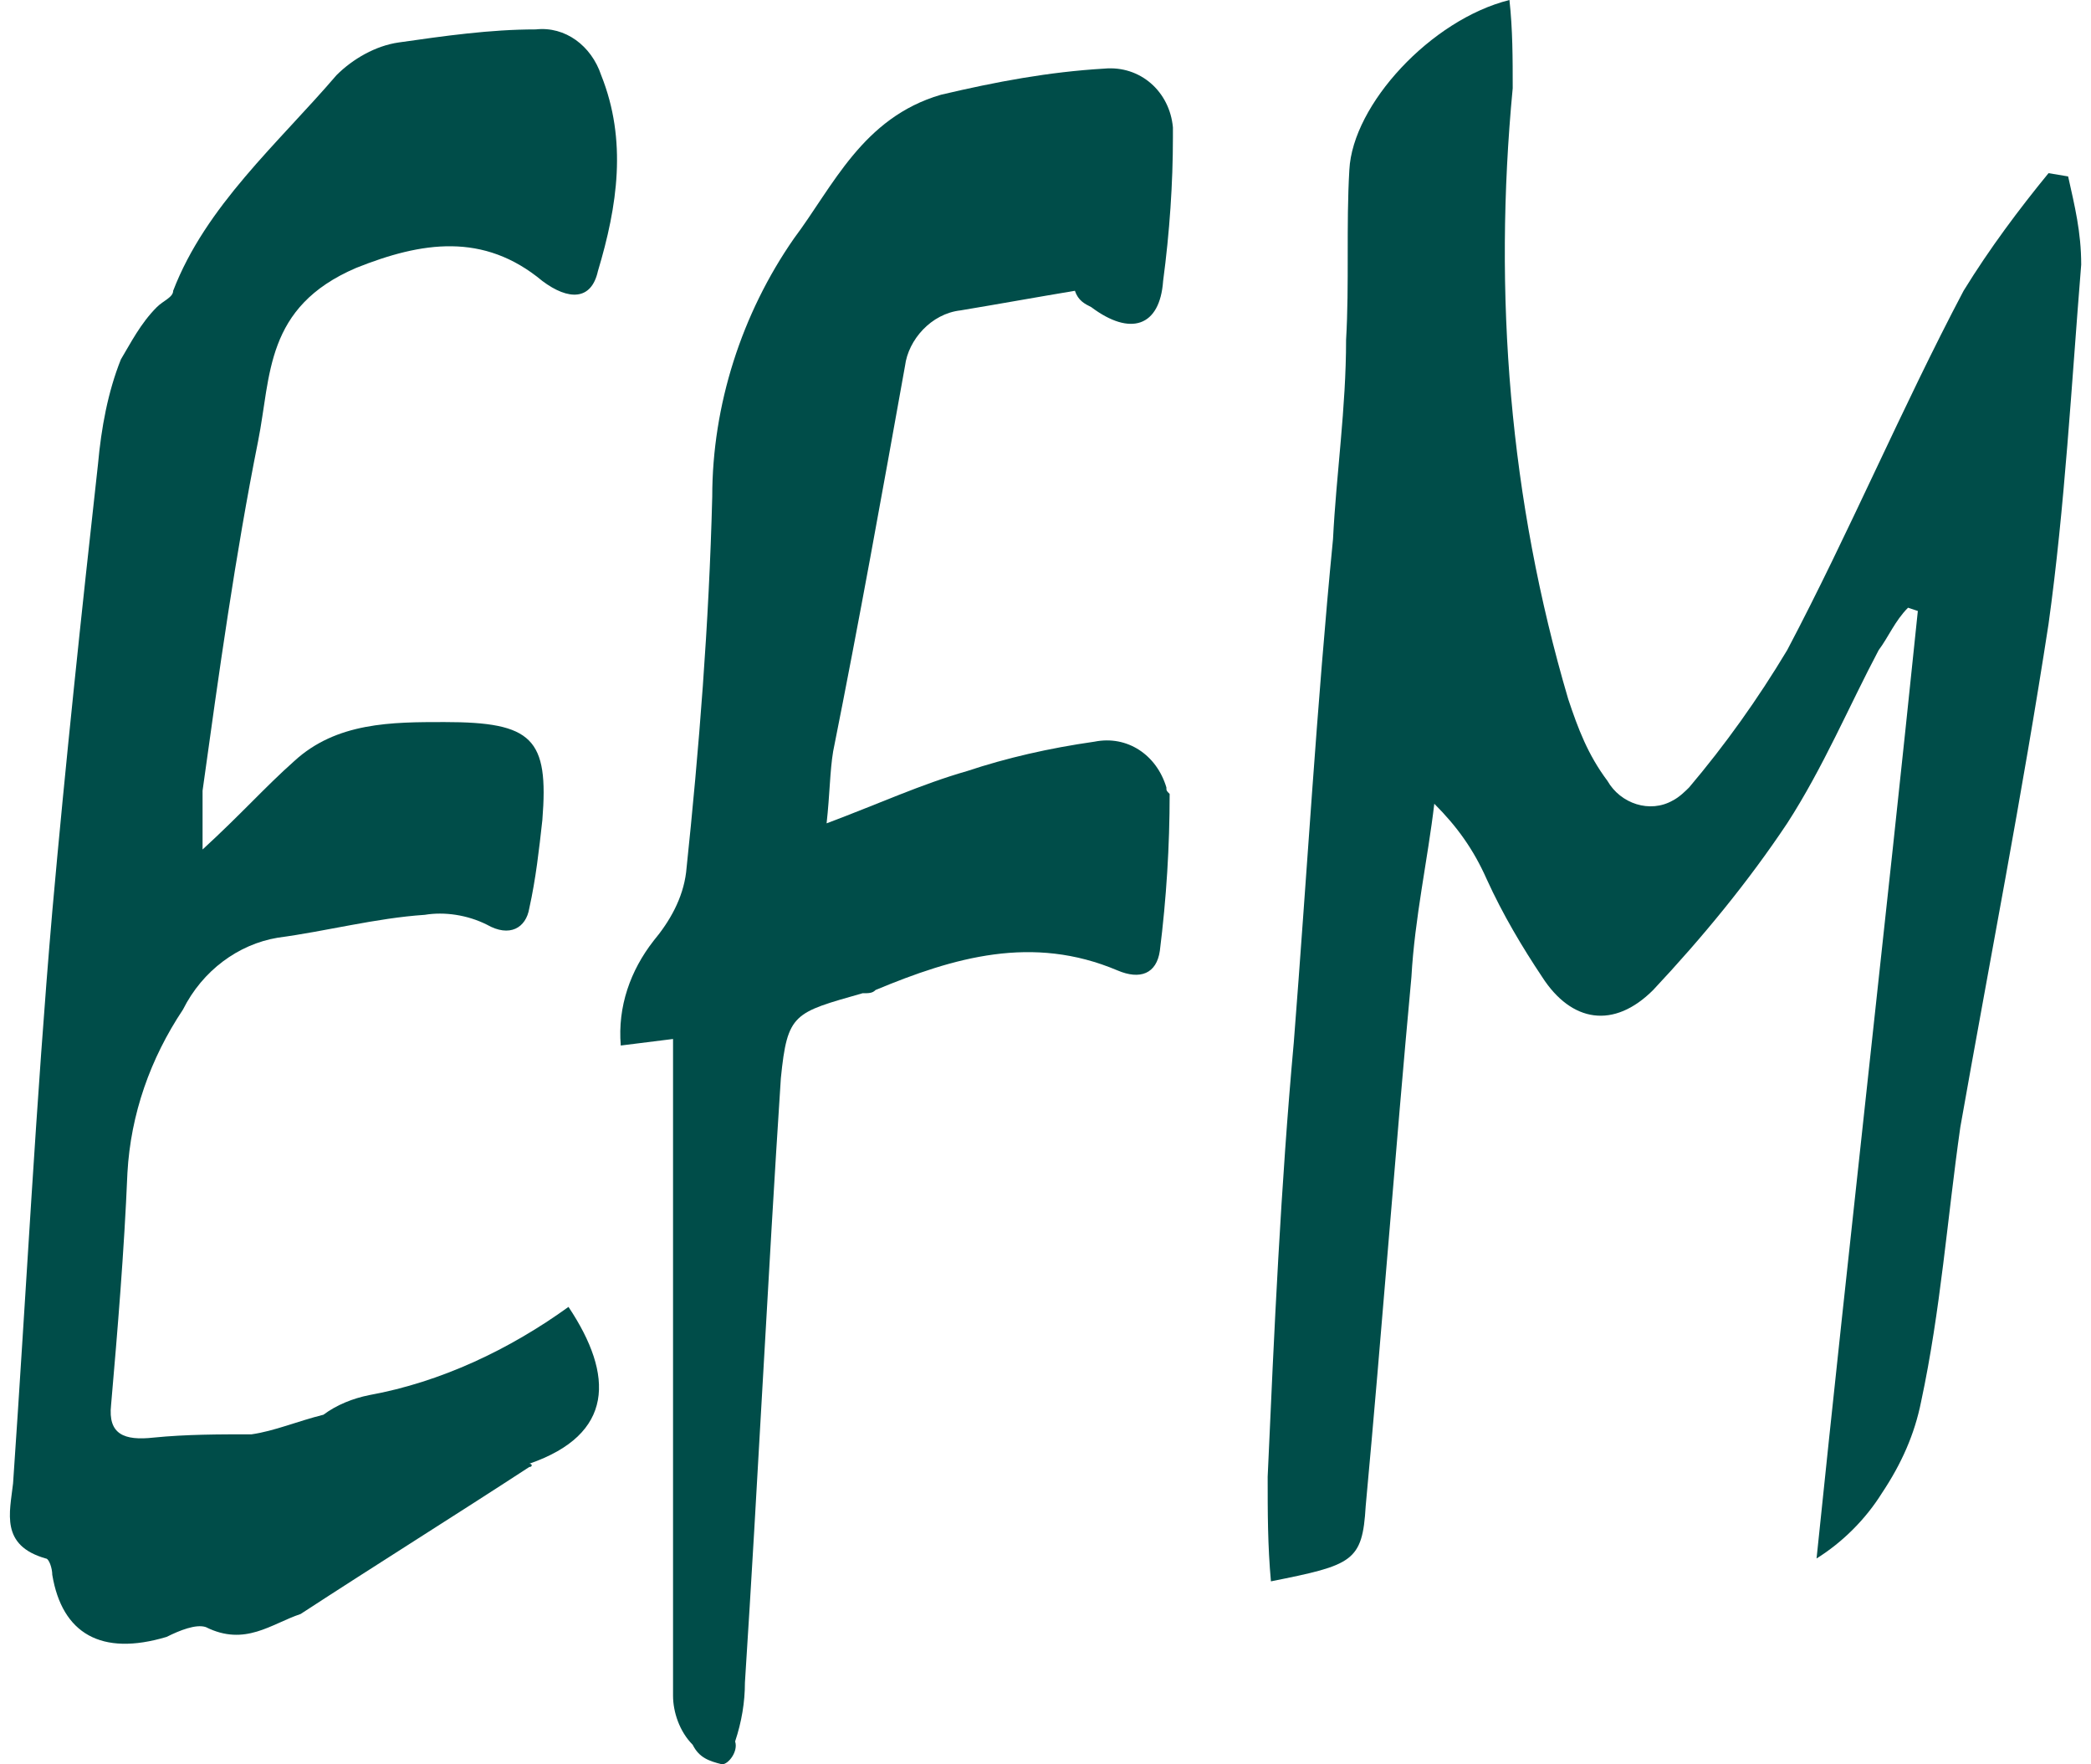
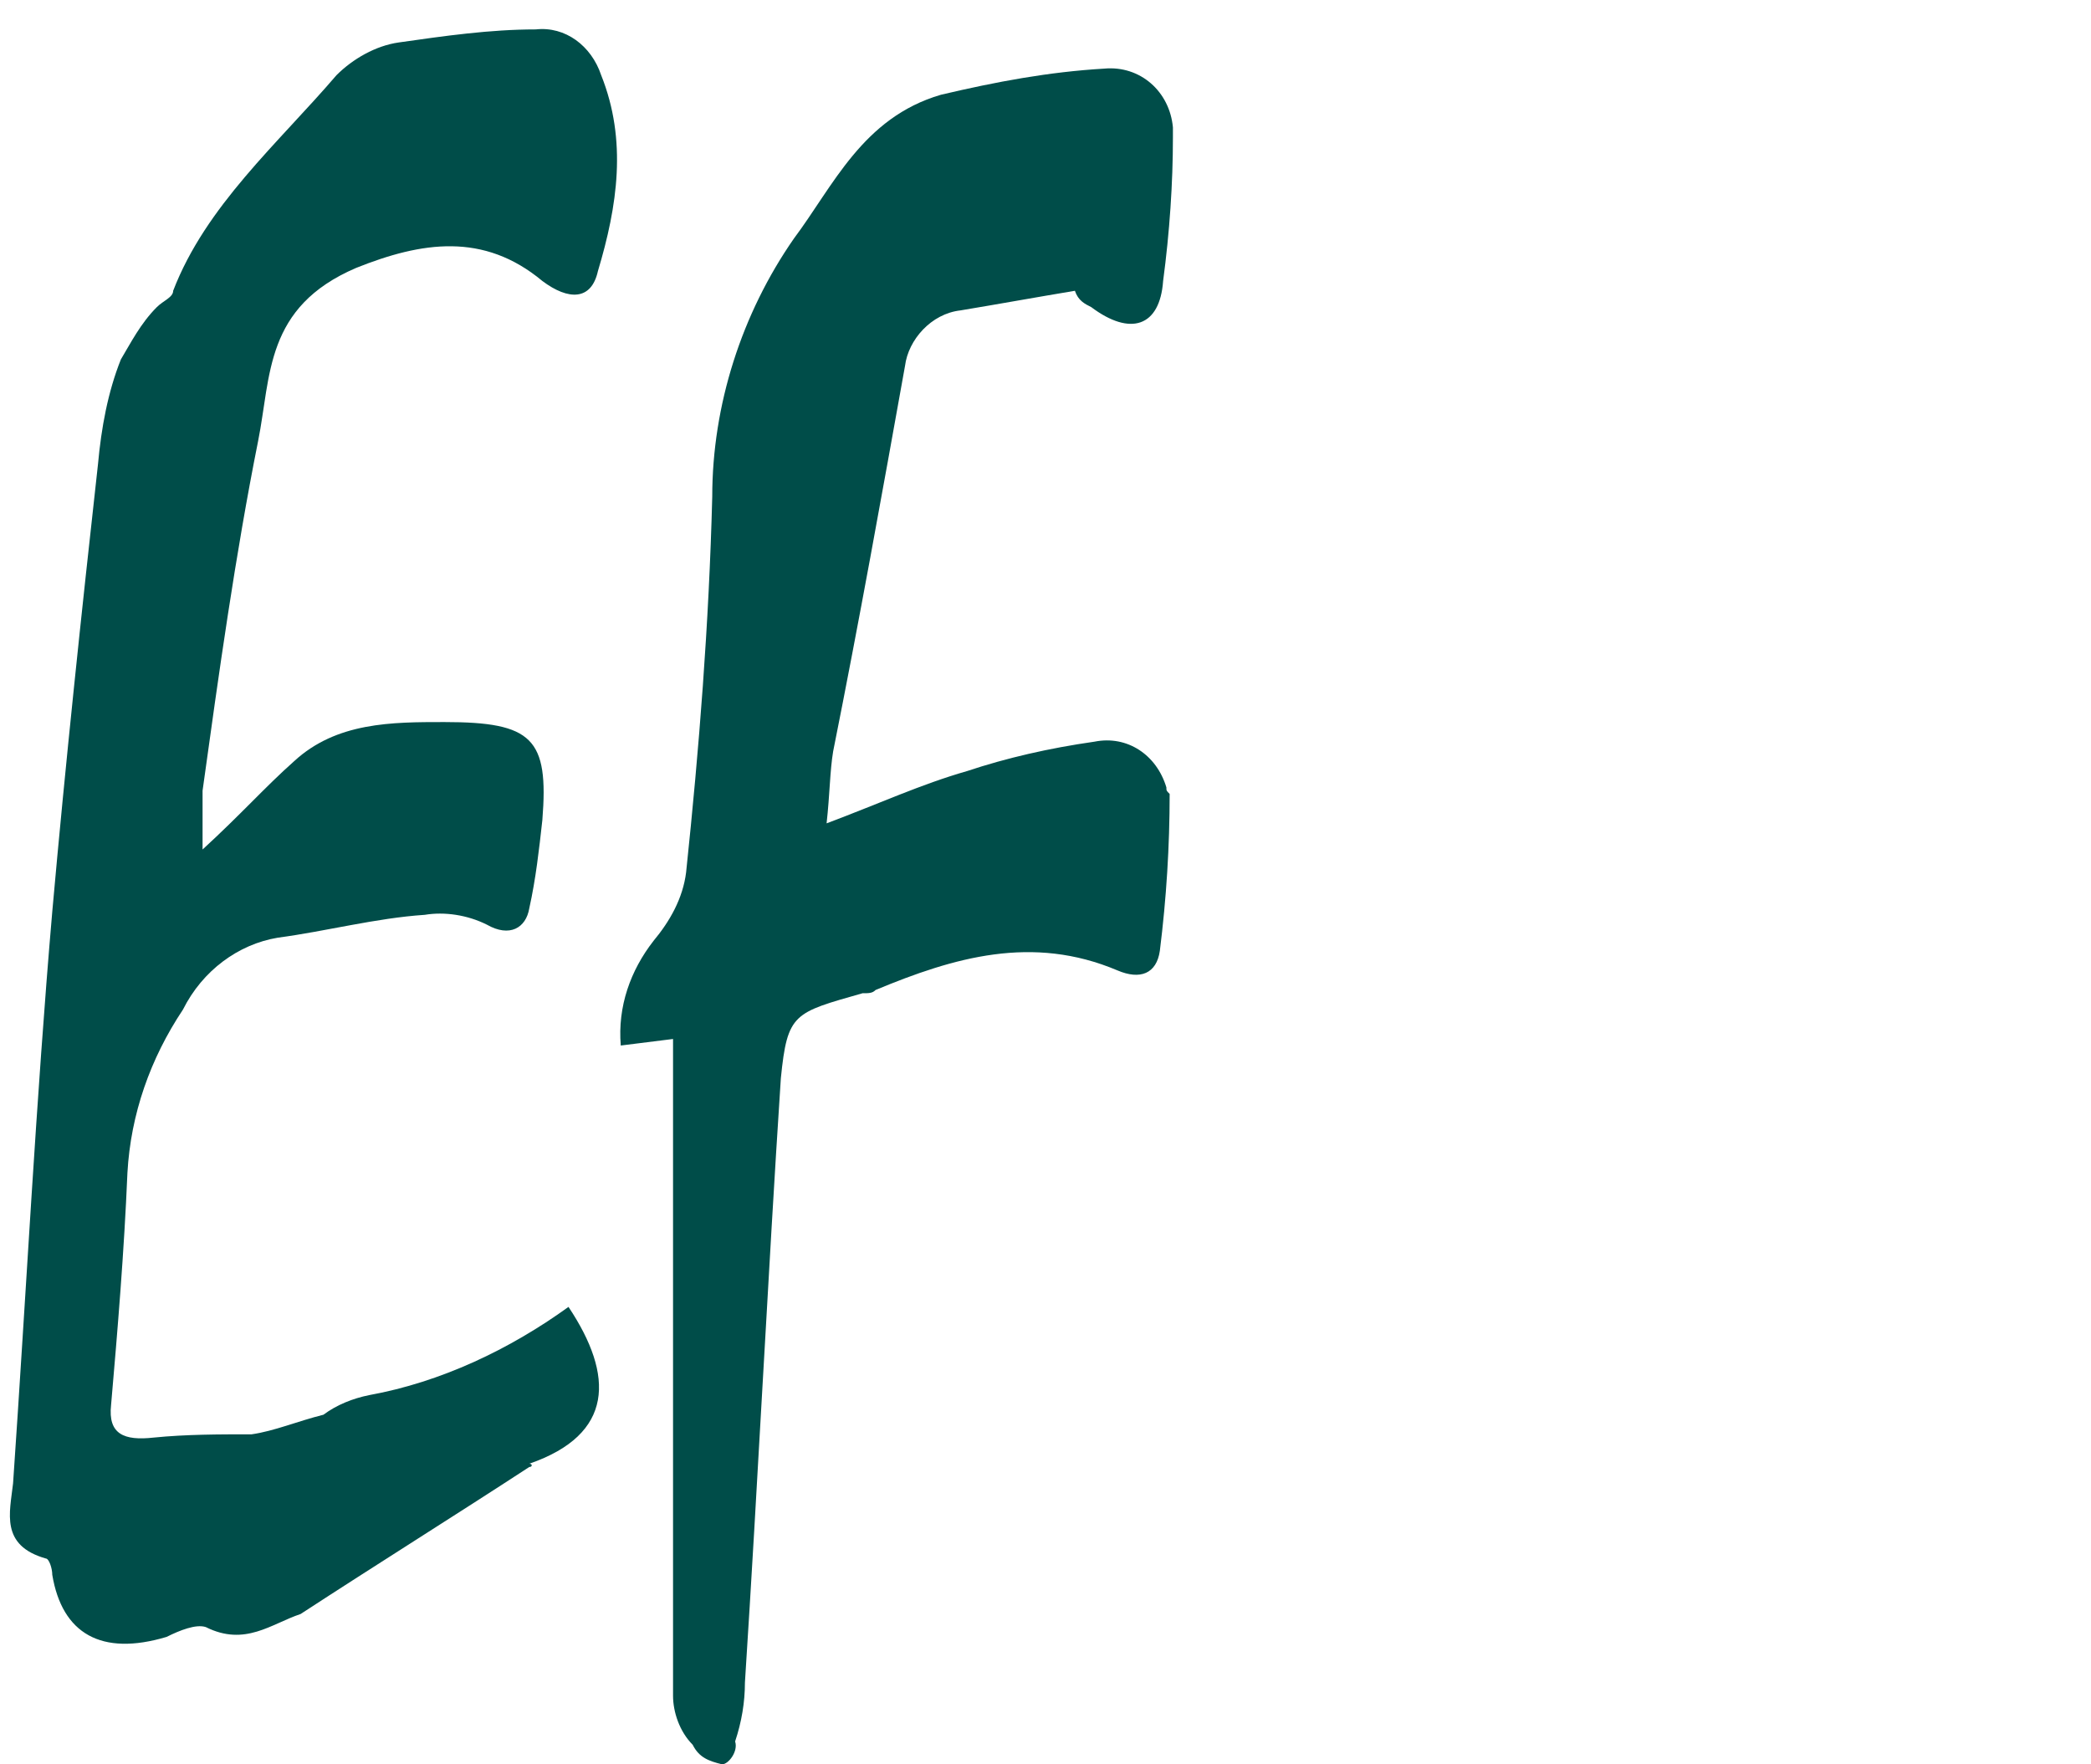
<svg xmlns="http://www.w3.org/2000/svg" version="1.1" id="Calque_1" x="0px" y="0px" viewBox="0 0 64 54" enable-background="new 0 0 64 54" xml:space="preserve">
-   <path id="Tracé_62" fill="#004D49" d="M46.2,0c0.1,0.9,0.1,1.8,0.1,2.7C45.7,9,46.2,15.3,48,21.4c0.3,0.9,0.6,1.7,1.2,2.5  c0.4,0.7,1.3,1,2,0.6c0.2-0.1,0.4-0.3,0.5-0.4c1.1-1.3,2.1-2.7,3-4.2c1.9-3.6,3.5-7.4,5.4-11c0.8-1.3,1.7-2.5,2.6-3.6l0.6,0.1  c0.2,0.9,0.4,1.7,0.4,2.7c-0.3,3.7-0.5,7.4-1,11c-0.8,5.2-1.8,10.3-2.7,15.4c-0.4,2.8-0.6,5.6-1.2,8.4c-0.2,1-0.6,1.9-1.2,2.8  c-0.5,0.8-1.2,1.5-2,2c1-9.7,2.1-19.3,3.1-29l-0.3-0.1c-0.4,0.4-0.6,0.9-0.9,1.3c-0.9,1.7-1.7,3.6-2.8,5.3c-1.2,1.8-2.6,3.5-4.1,5.1  c-1.2,1.2-2.5,1-3.4-0.4c-0.6-0.9-1.2-1.9-1.7-3c-0.4-0.9-0.9-1.6-1.6-2.3c-0.2,1.7-0.6,3.5-0.7,5.3c-0.5,5.4-0.9,10.8-1.4,16.2  c-0.1,1.7-0.4,1.8-2.9,2.3c-0.1-1.1-0.1-2.1-0.1-3.2c0.2-4.5,0.4-8.9,0.8-13.3c0.4-5.1,0.7-10.3,1.2-15.4c0.1-2,0.4-4,0.4-6.1  c0.1-1.7,0-3.5,0.1-5.2C41.4,3.2,43.8,0.6,46.2,0z" />
  <path id="Tracé_63" fill="#004D49" d="M6.2,26c1.2-1.1,1.9-1.9,2.8-2.7c1.3-1.2,3-1.2,4.6-1.2c2.7,0,3.2,0.5,3,3  c-0.1,0.9-0.2,1.8-0.4,2.7c-0.1,0.6-0.6,0.9-1.3,0.5C14.3,28,13.6,27.9,13,28c-1.5,0.1-3,0.5-4.5,0.7c-1.2,0.2-2.3,1-2.9,2.2  c-1,1.5-1.6,3.2-1.7,5c-0.1,2.4-0.3,4.8-0.5,7.1c-0.1,0.9,0.4,1.1,1.3,1c1-0.1,2-0.1,3-0.1c0.7-0.1,1.4-0.4,2.2-0.6  c0.4-0.3,0.9-0.5,1.4-0.6c2.2-0.4,4.3-1.4,6.1-2.7c1.4,2.1,1.4,3.9-1.2,4.8c0.1,0,0.1,0.1,0,0.1c-2.3,1.5-4.7,3-7,4.5  c-0.9,0.3-1.7,1-2.9,0.4c-0.3-0.1-0.8,0.1-1.2,0.3c-2,0.6-3.2-0.1-3.5-1.9c0-0.2-0.1-0.5-0.2-0.5c-1.4-0.4-1.1-1.4-1-2.3  c0.4-5.8,0.7-11.7,1.2-17.5C2,23.4,2.5,18.7,3,14.2C3.1,13.1,3.3,12,3.7,11C4,10.5,4.3,9.9,4.8,9.4C5,9.2,5.3,9.1,5.3,8.9  c1-2.6,3.2-4.5,5-6.6c0.5-0.5,1.2-0.9,1.9-1c1.4-0.2,2.8-0.4,4.2-0.4c0.9-0.1,1.7,0.5,2,1.4c0.8,2,0.5,4-0.1,6  c-0.2,0.9-0.9,0.9-1.7,0.3c-1.8-1.5-3.7-1.2-5.7-0.4c-2.8,1.2-2.6,3.3-3,5.3C7.2,17,6.7,20.6,6.2,24.2C6.2,24.9,6.2,25.4,6.2,26z" />
  <path id="Tracé_64" fill="#004D49" d="M32.9,8.9c-1.2,0.2-2.3,0.4-3.5,0.6c-0.9,0.1-1.6,0.9-1.7,1.7C27,15.1,26.3,19,25.5,23  c-0.1,0.6-0.1,1.3-0.2,2.2c1.6-0.6,2.9-1.2,4.3-1.6c1.2-0.4,2.5-0.7,3.9-0.9c1-0.2,1.9,0.4,2.2,1.4c0,0.1,0,0.1,0.1,0.2  c0,1.6-0.1,3.2-0.3,4.8c-0.1,0.7-0.6,0.9-1.3,0.6c-2.6-1.1-5-0.4-7.4,0.6c-0.1,0.1-0.2,0.1-0.4,0.1C24.3,31,24.1,31,23.9,33  c-0.4,6.1-0.7,12.3-1.1,18.5c0,0.6-0.1,1.2-0.3,1.8c0.1,0.3-0.2,0.7-0.4,0.7c-0.4-0.1-0.7-0.2-0.9-0.6c-0.4-0.4-0.6-1-0.6-1.5  c0-5,0-10,0-15c0-1.7,0-3.4,0-5.1L19,32c-0.1-1.2,0.3-2.3,1-3.2c0.5-0.6,0.9-1.3,1-2.1c0.4-3.8,0.7-7.6,0.8-11.5  c0-2.8,0.9-5.6,2.5-7.9c1.2-1.6,2.1-3.7,4.5-4.4c1.7-0.4,3.3-0.7,5-0.8c1.1-0.1,2,0.7,2.1,1.8c0,0.1,0,0.1,0,0.3  c0,1.4-0.1,2.9-0.3,4.4c-0.1,1.4-1,1.7-2.2,0.8C33.2,9.3,33,9.2,32.9,8.9z" />
</svg>